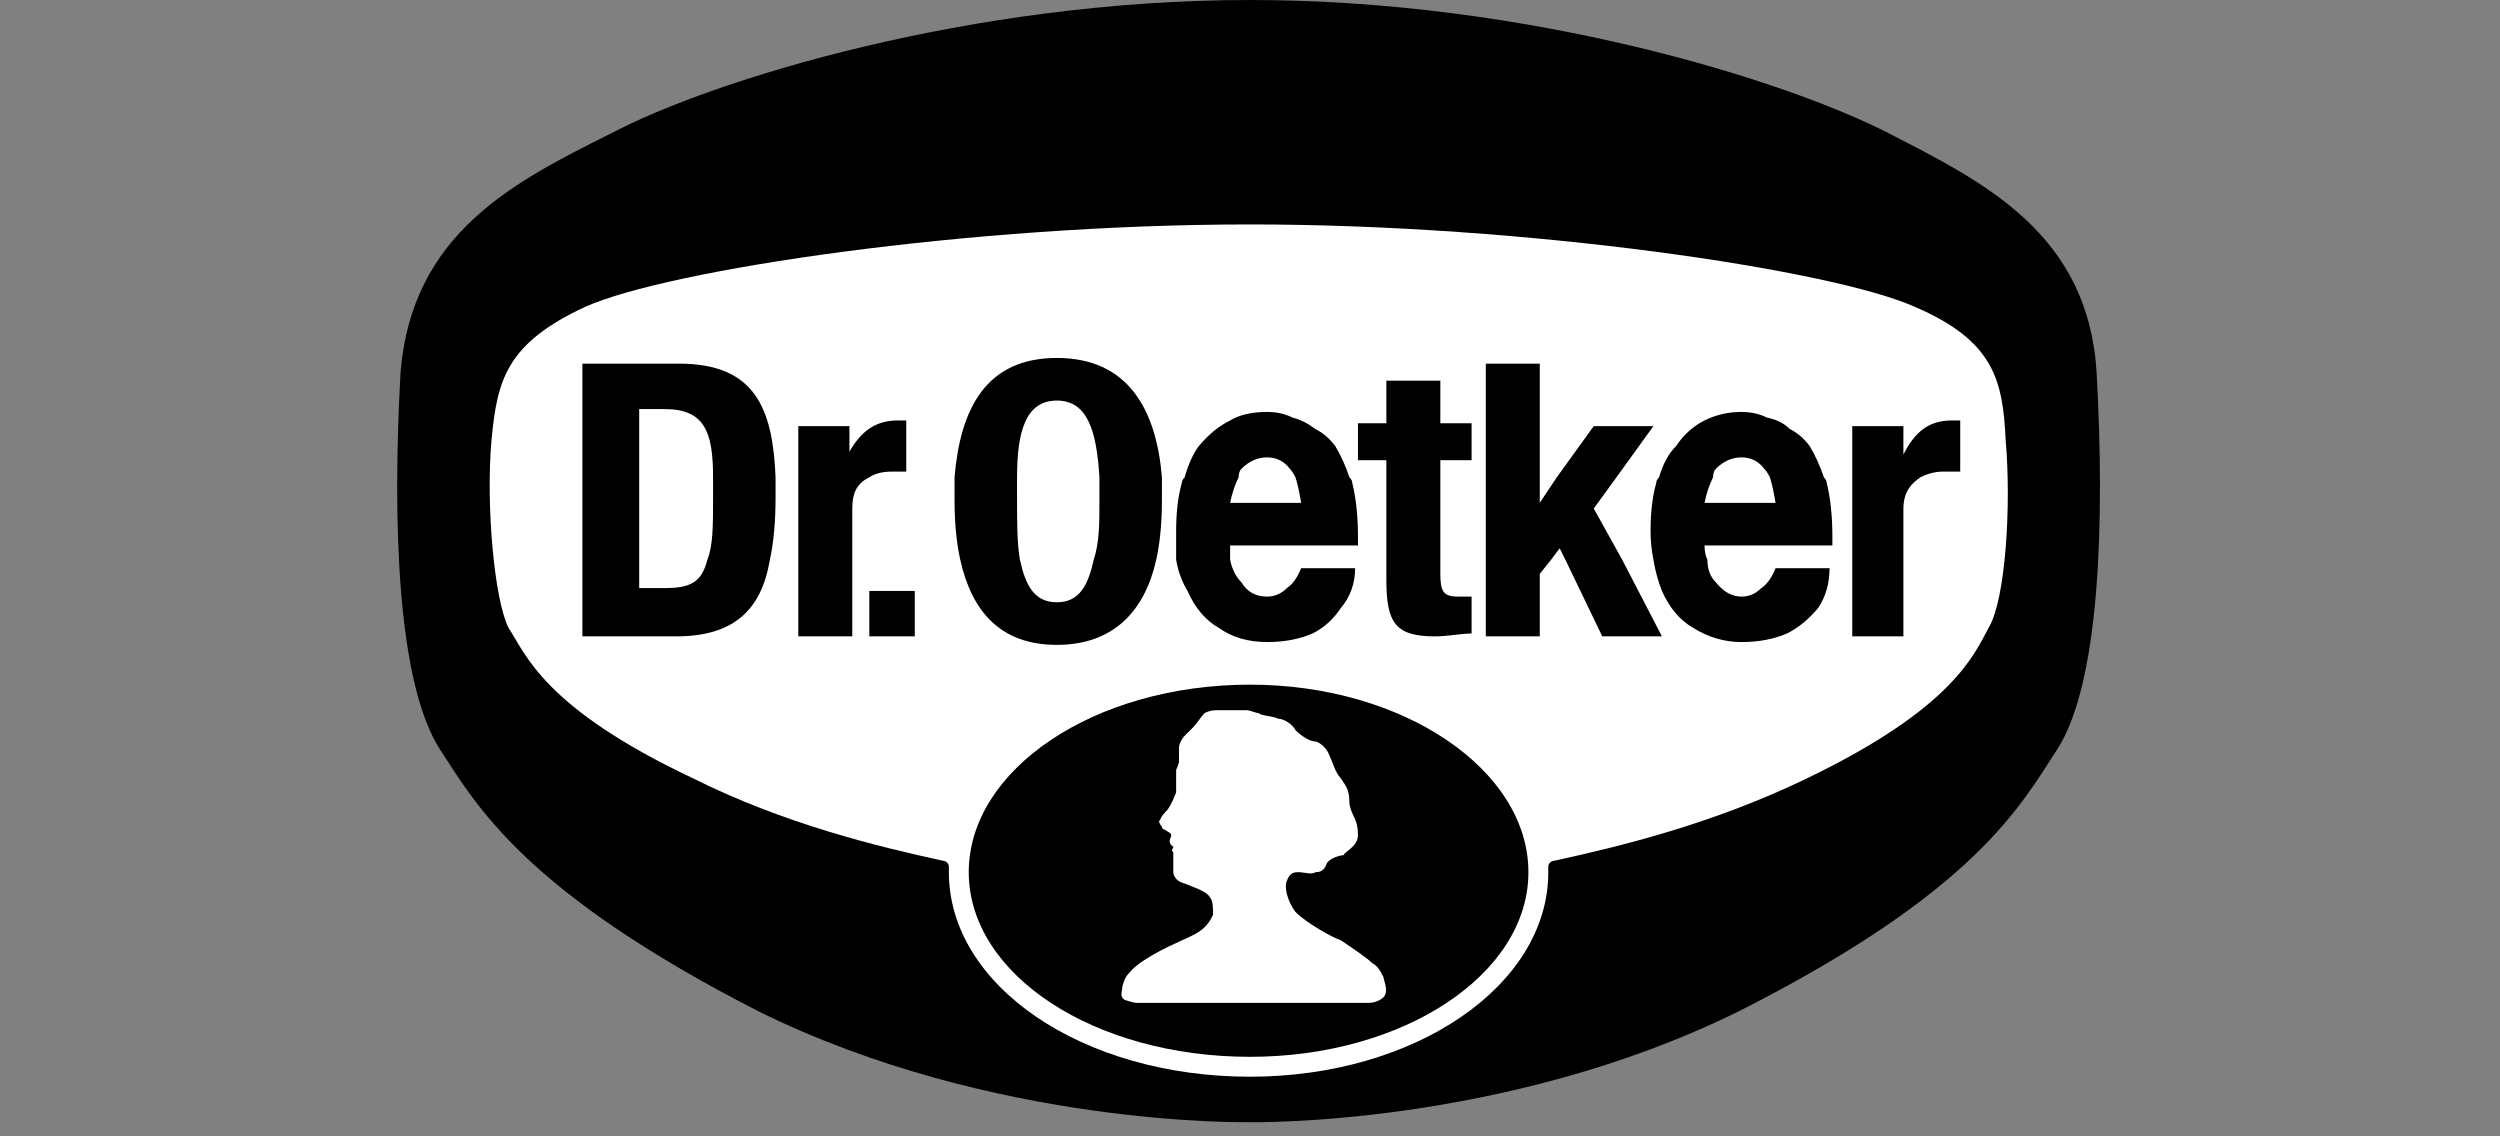
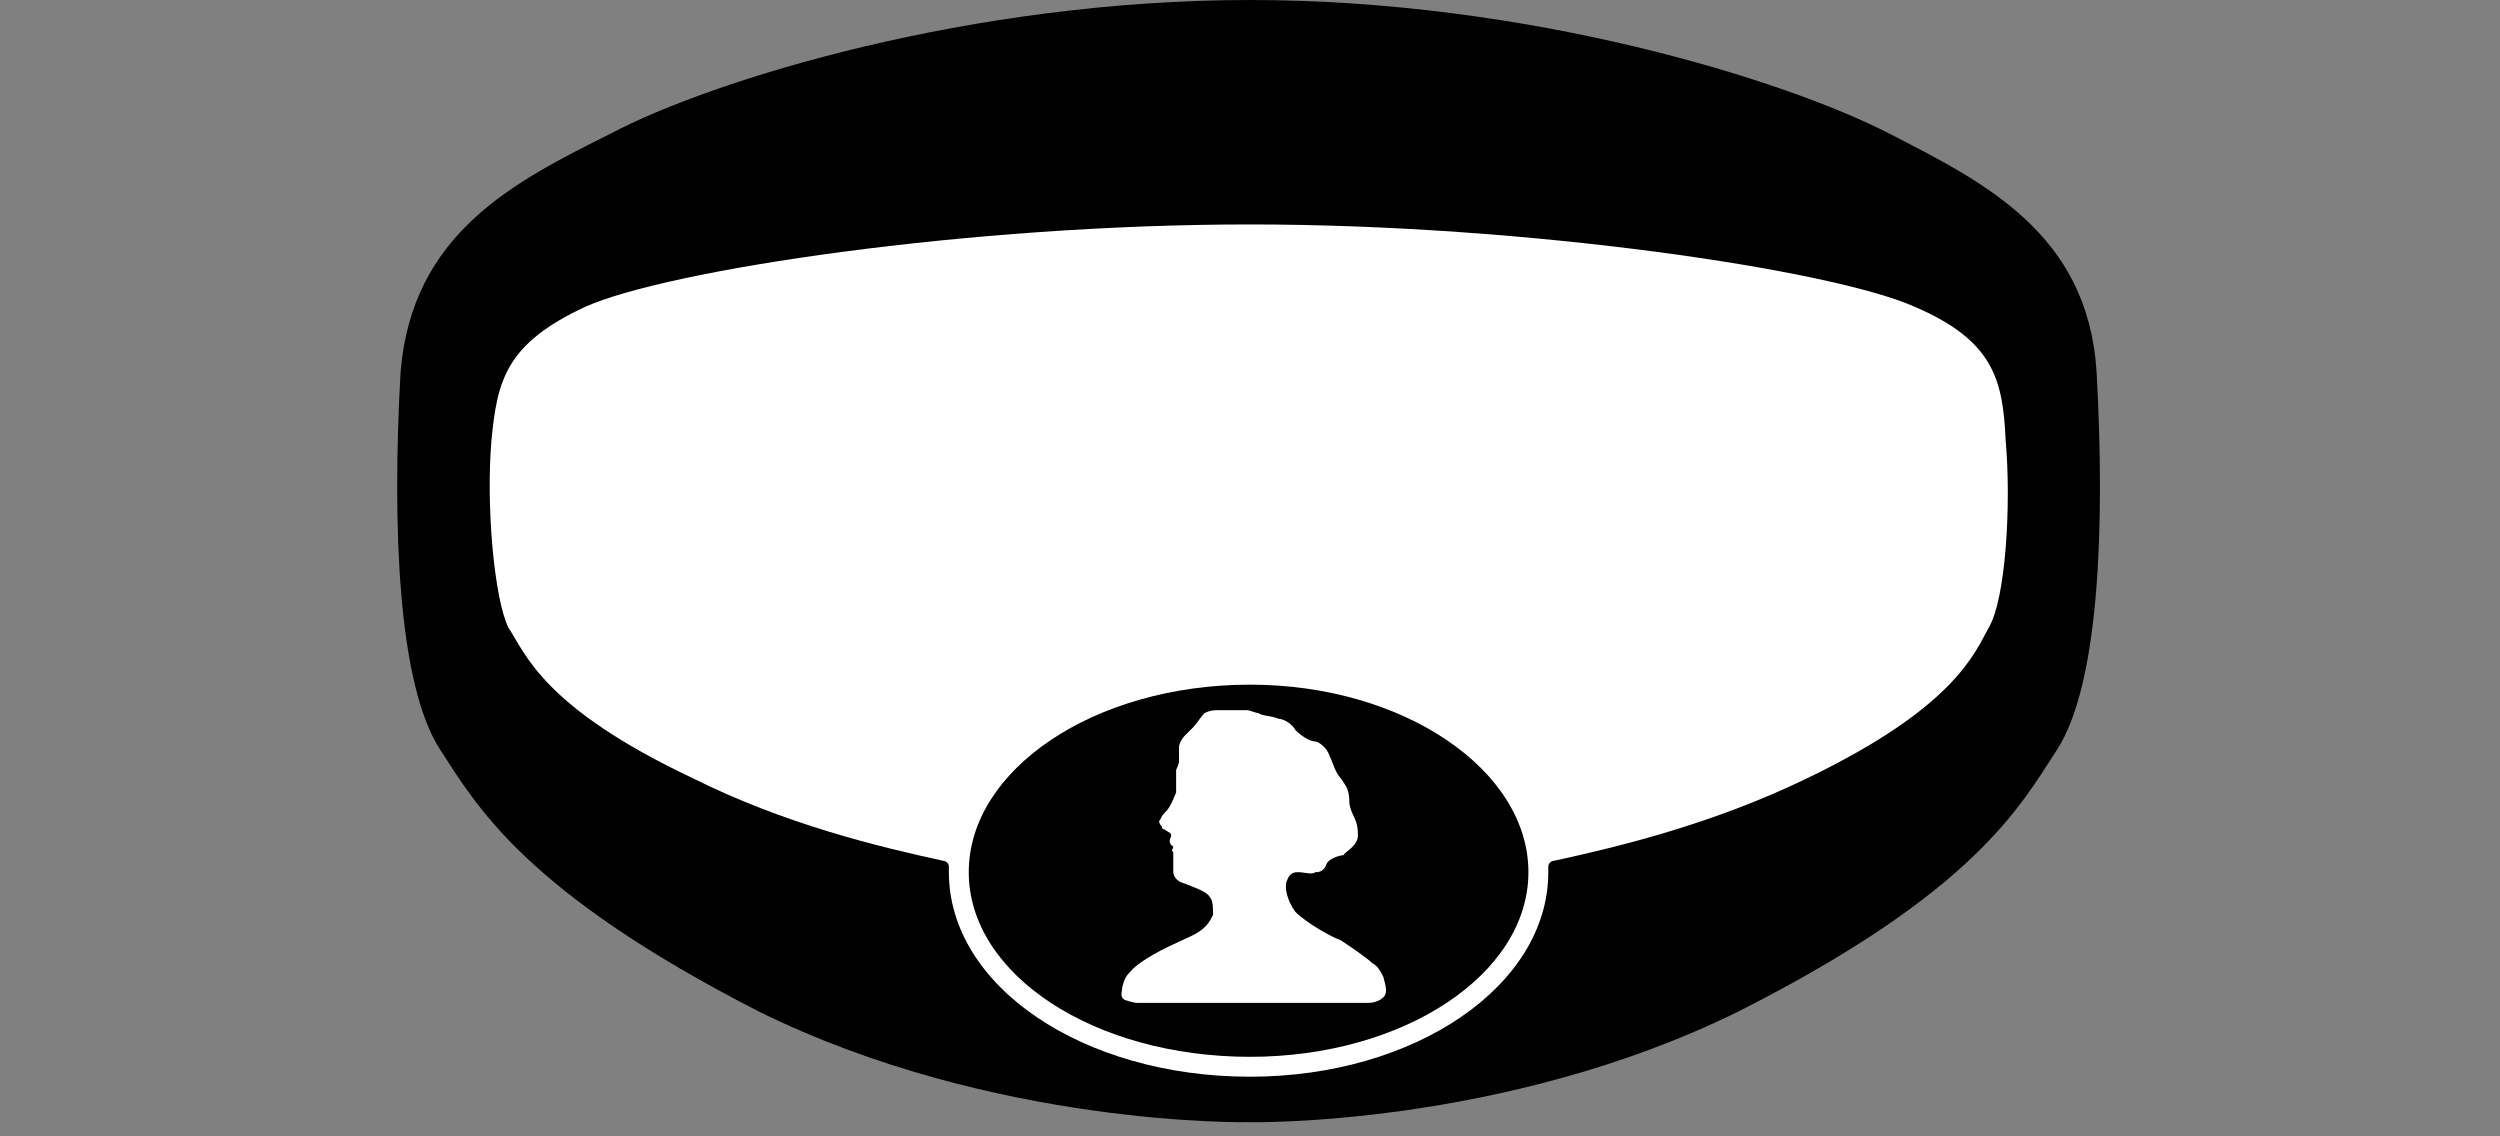
<svg xmlns="http://www.w3.org/2000/svg" version="1.2" viewBox="0 0 88 40" width="88" height="40">
  <rect x="0" y="0" width="88" height="40" fill="#808080" stroke="none" />
  <style>.a{fill:#fff}</style>
  <path d="m44 0c9.8 0 18.8 2.8 22.5 4.7 3.3 1.7 7 3.5 7.3 8.4 0.3 5.4 0.1 11-1.4 13.3-1.3 2-2.9 5-11.2 9.2-8.3 4.1-17.3 3.9-17.2 3.9 0 0-9 0.2-17.3-3.9-8.2-4.2-9.9-7.2-11.2-9.2-1.5-2.3-1.7-7.9-1.4-13.3 0.4-4.9 4-6.7 7.4-8.4 3.6-1.9 12.7-4.7 22.5-4.7z" />
  <path class="a" d="m63.6 27.4c5.2-2.5 5.9-4.4 6.4-5.3 0.6-1 0.8-4.3 0.6-6.6-0.1-2.1-0.4-3.5-3.2-4.7-2.9-1.3-13.6-2.9-23.4-2.9-9.9 0-20.5 1.6-23.4 2.9-2.8 1.3-3.1 2.6-3.3 4.7-0.2 2.3 0.1 5.6 0.6 6.6 0.6 0.9 1.2 2.8 6.5 5.3 3.2 1.6 6.5 2.4 8.8 2.9 0.1 0 0.2 0.1 0.2 0.2v0.2c0 4 4.7 7.2 10.6 7.2 5.8 0 10.5-3.2 10.5-7.2v-0.2c0-0.1 0.1-0.2 0.2-0.2 2.3-0.5 5.6-1.3 8.9-2.9" />
-   <path d="m37.2 12.6c-2.5 0-3.4 1.8-3.6 4.2q0 0.4 0 0.8 0 1.2 0.2 2.1h2.1c-0.1-0.6-0.1-1.3-0.1-2.1q0-0.4 0-0.8c0-1.6 0.3-2.7 1.4-2.7 1.1 0 1.4 1.1 1.5 2.7q0 0.4 0 0.8c0 0.8 0 1.5-0.2 2.1-0.2 0.9-0.5 1.5-1.3 1.5-0.8 0-1.1-0.6-1.3-1.5h-2.1c0.4 1.8 1.4 3 3.4 3 2 0 3.1-1.2 3.5-3q0.2-0.9 0.2-2.1 0-0.4 0-0.8c-0.2-2.4-1.2-4.2-3.7-4.2zm15.1 0.2v9.6h1.9v-2.2l0.4-0.5 0.3-0.4 0.2 0.4 1.3 2.7h2.1l-1.4-2.7-1-1.8 0.8-1.1 1.3-1.8h-2.1l-1.3 1.8-0.6 0.9v-4.9c0 0-1.9 0-1.9 0zm-31.8 0v9.6h3.3c2 0 3-0.9 3.3-2.7h-2.2c-0.2 0.8-0.6 1-1.5 1h-0.9v-6.3h0.9c1.4 0 1.7 0.8 1.7 2.4h2.2c-0.1-2.4-0.7-4-3.4-4h-3.4zm6.8 4h-2.2q0 0.3 0 0.7c0 1 0 1.7-0.2 2.2h2.2q0.2-0.9 0.2-2.2 0-0.4 0-0.7zm21.5-3.4v1.5h-1v1.3h1v4.2c0 1.5 0.3 2 1.7 2 0.5 0 0.9-0.1 1.3-0.1v-1.3q-0.2 0-0.5 0c-0.5 0-0.6-0.2-0.6-0.8v-4h1.1v-1.3h-1.1v-1.5h-1.9zm-4.2 1.1q-0.8 0-1.3 0.3-0.6 0.3-1.1 0.9-0.3 0.4-0.5 1.1-0.1 0.1-0.1 0.2-0.2 0.7-0.2 1.7 0 0.5 0 1 0.1 0.6 0.4 1.1 0.4 0.9 1.1 1.3 0.7 0.5 1.7 0.5 0.9 0 1.6-0.3 0.6-0.3 1-0.9 0.5-0.6 0.5-1.4h-1.9q-0.2 0.5-0.5 0.7-0.3 0.3-0.7 0.3-0.6 0-0.9-0.5-0.3-0.3-0.4-0.8 0-0.2 0-0.5h4.5v-0.3q0-1.1-0.2-1.9 0-0.1-0.1-0.2-0.2-0.6-0.5-1.1-0.3-0.4-0.7-0.6-0.4-0.3-0.8-0.4-0.4-0.2-0.9-0.2zm16.7 0q-0.7 0-1.3 0.3-0.6 0.3-1 0.9-0.4 0.4-0.6 1.1-0.1 0.1-0.1 0.2-0.2 0.7-0.2 1.7 0 0.5 0.1 1 0.1 0.6 0.3 1.1 0.4 0.9 1.1 1.3 0.8 0.5 1.7 0.5 0.9 0 1.6-0.3 0.6-0.3 1.1-0.9 0.4-0.6 0.4-1.4h-1.9q-0.2 0.5-0.5 0.7-0.3 0.3-0.7 0.3-0.5 0-0.9-0.5-0.3-0.3-0.3-0.8-0.1-0.2-0.1-0.5h4.5v-0.3q0-1.1-0.2-1.9 0-0.1-0.1-0.2-0.2-0.6-0.5-1.1-0.3-0.4-0.7-0.6-0.3-0.3-0.8-0.4-0.4-0.2-0.9-0.2zm-29.7 0.3c-0.8 0-1.3 0.4-1.7 1.1v-0.9h-1.8v1.8h2.5q0.3-0.2 0.8-0.2 0.3 0 0.5 0v-1.8q-0.1 0-0.3 0zm-3.5 2v5.6h1.9v-4.5c0-0.6 0.2-0.9 0.6-1.1h-2.5zm40.6-2c-0.8 0-1.3 0.4-1.7 1.2v-1h-1.8v1.8h2.4q0.4-0.2 0.8-0.2 0.3 0 0.6 0v-1.8q-0.2 0-0.3 0zm-3.5 2v5.6h1.8v-4.5c0-0.6 0.3-0.9 0.6-1.1h-2.4zm-20.6-0.7q0.5 0 0.8 0.4 0.1 0.1 0.2 0.3 0.1 0.3 0.2 0.9h-2.5q0.1-0.5 0.3-0.9 0-0.2 0.1-0.3 0.4-0.4 0.9-0.4zm16.7 0q0.5 0 0.8 0.4 0.1 0.1 0.2 0.3 0.1 0.3 0.2 0.9h-2.5q0.1-0.5 0.3-0.9 0-0.2 0.1-0.3 0.4-0.4 0.9-0.4zm-30.7 4.7v1.6h1.6v-1.6z" />
  <path fill-rule="evenodd" d="m44 37.2c-5.5 0-9.9-2.9-9.9-6.5 0-3.6 4.4-6.6 9.9-6.6 5.4 0 9.8 3 9.8 6.6 0 3.6-4.4 6.5-9.8 6.5zm-0.2-12.2c-0.2 0-0.4 0-0.5 0-0.1 0-0.2 0-0.3 0q-0.1 0-0.2 0-0.2 0-0.4 0.1c-0.1 0.1-0.3 0.4-0.4 0.5 0 0-0.2 0.2-0.3 0.3-0.1 0.1-0.2 0.3-0.2 0.4 0 0.1 0 0.3 0 0.3q0 0.1 0 0.2c0 0.1-0.1 0.3-0.1 0.3 0 0 0 0.2 0 0.4 0 0.2 0 0.3 0 0.4-0.1 0.2-0.1 0.3-0.3 0.6-0.3 0.3-0.2 0.3-0.3 0.4 0 0 0 0.1 0.1 0.2 0 0.1 0.1 0.1 0.1 0.1 0.1 0.1 0.3 0.1 0.2 0.3-0.1 0.2 0.1 0.3 0.1 0.3 0 0.1-0.1 0.1 0 0.2 0 0.1 0 0.2 0 0.2 0 0.1 0 0.2 0 0.5 0 0 0 0.3 0.4 0.4 0.5 0.2 0.8 0.3 0.9 0.5 0.1 0.1 0.1 0.4 0.1 0.6-0.1 0.2-0.2 0.4-0.5 0.6-0.3 0.2-0.9 0.4-1.6 0.8-0.7 0.4-0.8 0.6-0.9 0.7-0.1 0.1-0.2 0.4-0.2 0.5 0 0.1-0.1 0.3 0.1 0.4 0.3 0.1 0.4 0.1 0.4 0.1h8.2c0 0 0.3 0 0.5-0.2 0.2-0.2 0-0.6 0-0.7-0.1-0.2-0.2-0.4-0.4-0.5-0.2-0.2-0.8-0.6-1.1-0.8-0.3-0.1-1.2-0.6-1.6-1-0.3-0.4-0.4-0.9-0.3-1.1 0.1-0.3 0.3-0.3 0.4-0.3 0.2 0 0.5 0.1 0.6 0 0.1 0 0.3 0 0.4-0.3 0.1-0.2 0.5-0.3 0.6-0.3 0-0.1 0.5-0.3 0.5-0.7 0-0.6-0.2-0.6-0.3-1.1 0-0.5-0.1-0.6-0.3-0.9-0.2-0.2-0.3-0.6-0.4-0.8-0.1-0.3-0.4-0.5-0.5-0.5-0.2 0-0.5-0.2-0.7-0.4-0.1-0.2-0.4-0.4-0.6-0.4-0.2-0.1-0.6-0.1-0.7-0.2-0.1 0-0.3-0.1-0.4-0.1 0 0 0.1 0-0.1 0z" />
</svg>